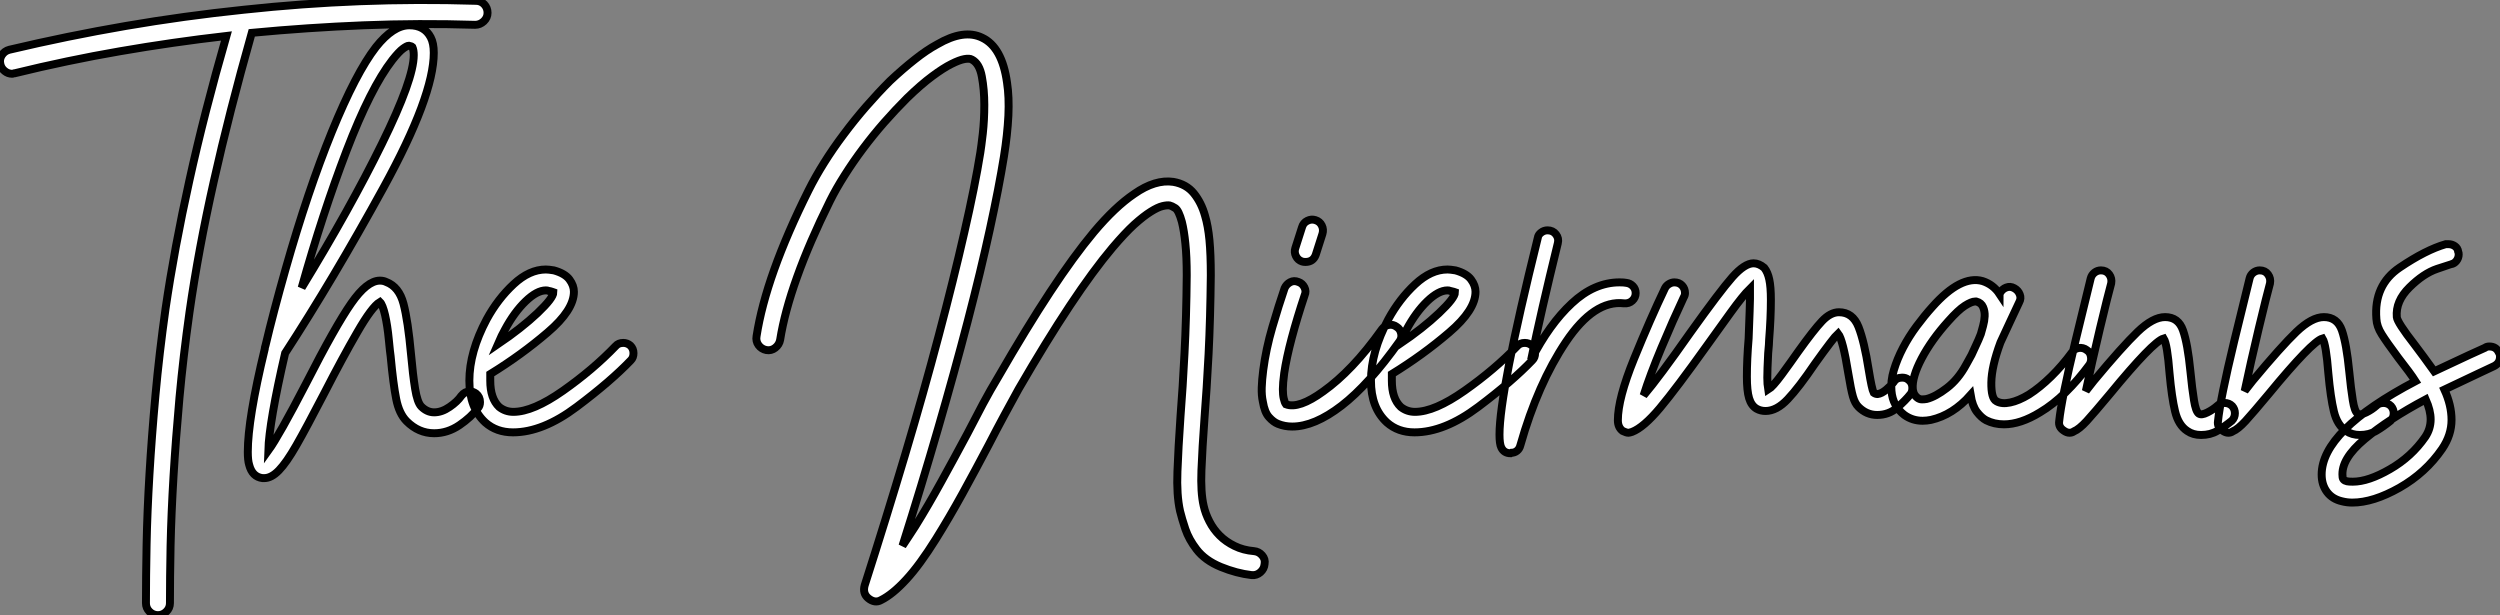
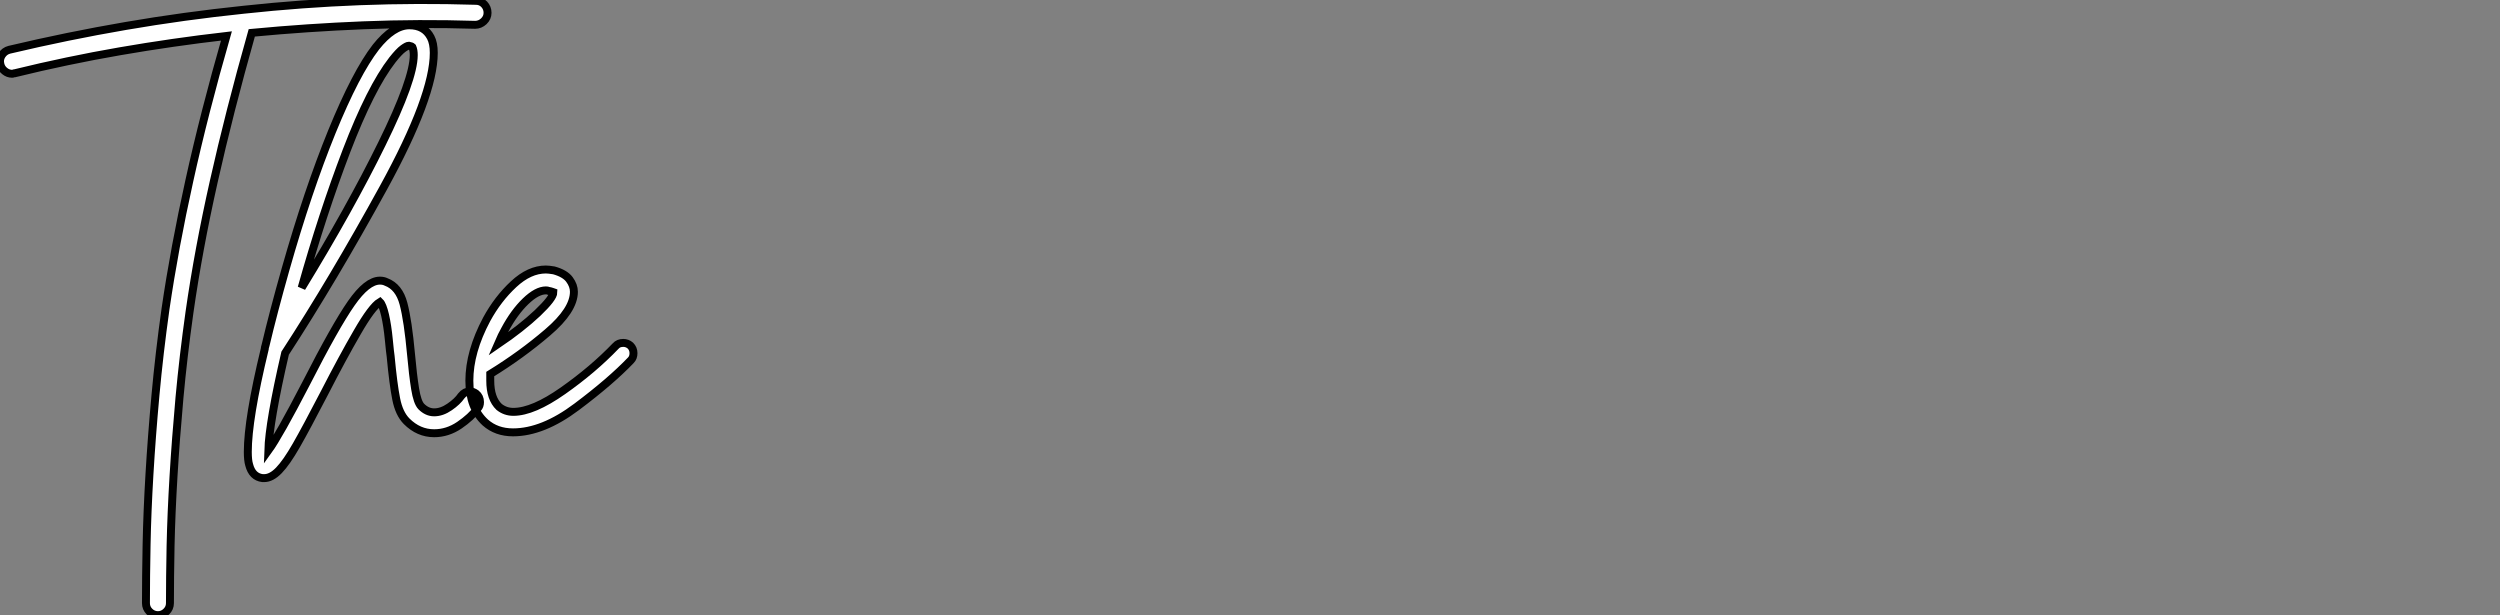
<svg xmlns="http://www.w3.org/2000/svg" viewBox="-5.152 -52.124 314.692 77.434">
  <rect x="-5.152" y="-52.124" width="314.692" height="77.434" fill="#808080" stroke="none" />
  <path d="M54.77-52.02L54.77-52.02Q55.38-52.02 55.80-51.58Q56.22-51.13 56.22-50.51L56.22-50.51Q56.22-49.90 55.75-49.45Q55.27-49 54.66-49L54.66-49Q47.60-49.22 40.60-48.94Q33.60-48.66 26.54-47.99L26.54-47.99Q23.69-37.91 21.76-29.29Q19.82-20.66 18.70-12.82L18.70-12.82Q17.92-7.28 17.44-2.07Q16.97 3.14 16.69 7.81Q16.41 12.49 16.32 16.55Q16.24 20.61 16.24 23.80L16.24 23.80Q16.24 24.42 15.79 24.86Q15.34 25.31 14.73 25.31L14.73 25.31Q14.11 25.31 13.66 24.86Q13.22 24.42 13.22 23.80L13.22 23.80Q13.22 20.55 13.30 16.44Q13.38 12.32 13.66 7.59Q13.94 2.86 14.42-2.41Q14.90-7.67 15.68-13.22L15.68-13.22Q16.80-20.89 18.68-29.37Q20.55-37.86 23.35-47.60L23.35-47.60Q16.58-46.82 9.94-45.67Q3.30-44.52-3.30-42.90L-3.30-42.90Q-3.42-42.90-3.47-42.87Q-3.53-42.84-3.64-42.84L-3.64-42.84Q-4.14-42.84-4.56-43.18Q-4.98-43.51-5.10-44.02L-5.10-44.02Q-5.26-44.63-4.93-45.16Q-4.59-45.70-3.98-45.86L-3.98-45.86Q3.36-47.60 10.70-48.86Q18.03-50.12 25.54-50.90L25.54-50.90Q32.87-51.69 40.15-51.97Q47.43-52.25 54.77-52.02ZM55.27-1.51L55.27-1.51Q55.27-1.01 54.99-0.73L54.99-0.73Q54.15 0.39 52.67 1.40Q51.18 2.41 49.50 2.41L49.50 2.41Q47.54 2.41 46.03 0.90L46.03 0.90Q45.08-0.06 44.72-1.90Q44.35-3.75 44.02-7.28L44.02-7.28Q43.96-7.62 43.79-9.38Q43.62-11.14 43.32-12.46Q43.01-13.78 42.67-14.11L42.67-14.11Q41.66-13.50 39.82-10.30Q37.97-7.11 35.67-2.63L35.67-2.63Q33.38 1.79 32.14 3.95Q30.91 6.10 29.96 7.08Q29.01 8.06 28.11 8.06L28.11 8.06L27.89 8.06Q26.60 7.90 26.21 6.38L26.21 6.38Q26.04 5.82 26.04 4.76L26.04 4.76Q26.04 0.62 28.17-8.18L28.17-8.18Q28.17-8.34 28.28-8.68L28.28-8.68Q29.23-12.71 30.80-18.26L30.80-18.26Q33.60-28.11 36.62-35.53Q39.65-42.95 42.17-46.20L42.17-46.20Q44.35-48.94 46.37-48.94L46.37-48.94Q48.27-48.94 49.06-47.43L49.06-47.43Q49.45-46.70 49.45-45.47L49.45-45.47Q49.45-40.04 43.12-28.50Q36.79-16.97 30.74-7.67L30.74-7.67Q28.73 1.01 28.62 4.59L28.62 4.59Q29.96 2.74 33.38-3.86L33.38-3.86Q37.07-11.09 39.06-13.94Q41.05-16.80 42.67-16.80L42.67-16.80Q43.12-16.80 43.46-16.63L43.46-16.63Q45.08-16.02 45.64-13.89Q46.20-11.76 46.59-7.50L46.59-7.50Q46.82-4.93 47.10-3.19Q47.38-1.46 47.88-0.95L47.88-0.95Q48.61-0.22 49.50-0.22L49.50-0.22Q50.46-0.22 51.44-0.90Q52.42-1.57 52.92-2.30L52.92-2.30Q53.37-2.86 53.98-2.86L53.98-2.86Q54.38-2.86 54.77-2.58L54.77-2.58Q55.27-2.18 55.27-1.51ZM32.82-15.90L32.82-15.90Q38.92-25.87 42.92-34.02Q46.93-42.17 46.93-45.19L46.93-45.19Q46.93-45.81 46.76-46.20L46.76-46.20Q46.65-46.31 46.31-46.37L46.31-46.37L46.31-46.37Q46.09-46.37 45.58-46.00Q45.08-45.64 44.24-44.58L44.24-44.58Q41.50-41.05 38.47-33.15Q35.45-25.26 32.82-15.90ZM74.59-7.67L74.59-7.67Q74.59-7.11 74.26-6.78L74.26-6.78Q71.74-4.14 67.45-0.92Q63.17 2.30 59.42 2.30L59.42 2.30Q57.34 2.30 55.94 1.06L55.94 1.06Q53.93-0.78 53.93-4.20L53.93-4.20Q53.93-7.84 56.11-11.93L56.11-11.93Q57.51-14.50 59.50-16.35Q61.49-18.20 63.56-18.20L63.56-18.20Q63.90-18.20 64.57-18.09L64.57-18.09Q65.97-17.70 66.53-16.94Q67.09-16.18 67.09-15.40L67.09-15.40Q67.09-13.10 63.78-10.28Q60.48-7.45 56.56-5.04L56.56-5.04L56.56-4.20Q56.56-1.96 57.68-0.90L57.68-0.90Q58.46-0.28 59.47-0.28L59.47-0.28Q61.94-0.28 65.72-2.94Q69.50-5.60 72.35-8.57L72.35-8.57Q72.69-8.96 73.30-8.96L73.30-8.96Q73.81-8.96 74.20-8.62L74.20-8.62Q74.59-8.23 74.59-7.67ZM57.51-8.79L57.51-8.79Q60.48-10.81 62.50-12.71Q64.51-14.62 64.51-15.34L64.51-15.34Q64.51-15.34 64.34-15.40Q64.18-15.46 63.90-15.51L63.90-15.51Q63.78-15.57 63.56-15.57L63.56-15.57Q62.44-15.57 61.01-14.20Q59.58-12.82 58.41-10.64L58.41-10.64Q58.02-9.97 57.51-8.79Z" fill="white" stroke="black" transform="scale(1,1)" />
-   <path d="M152.69 17.25L152.69 17.25Q153.30 17.30 153.72 17.78Q154.14 18.26 154.03 18.87L154.03 18.87Q153.98 19.49 153.50 19.91Q153.02 20.33 152.41 20.27L152.41 20.27Q150.50 20.05 148.52 19.24Q146.53 18.42 145.46 17.02L145.46 17.02Q144.51 15.79 144.06 14.48Q143.62 13.16 143.39 12.21L143.39 12.21Q142.94 10.19 143.06 7.22Q143.17 4.26 143.45 0.22L143.45 0.22Q143.73-3.30 143.95-7.67Q144.18-12.04 144.23-17.47L144.23-17.47Q144.23-19.82 144.06-21.45Q143.90-23.07 143.62-24.19L143.62-24.19Q143.22-25.65 142.78-25.93Q142.33-26.21 142.10-26.26L142.10-26.26Q141.77-26.32 141.18-26.18Q140.59-26.04 139.70-25.48Q138.80-24.92 137.62-23.86Q136.45-22.79 134.88-20.94L134.88-20.94Q130.06-15.23 123.06-3.14L123.06-3.14Q122.22-1.62 121.27 0.14Q120.32 1.90 119.31 3.86L119.31 3.86Q117.69 6.94 116.01 10.00Q114.33 13.05 112.65 15.74L112.65 15.74Q110.63 18.98 108.92 20.83Q107.22 22.68 105.76 23.41L105.76 23.41Q104.98 23.86 104.14 23.18L104.14 23.18Q103.41 22.57 103.69 21.56L103.69 21.56Q106.38 13.16 108.76 5.18Q111.14-2.80 113.01-9.88Q114.89-16.97 116.23-22.85Q117.58-28.73 118.25-32.93L118.25-32.93Q118.36-33.60 118.56-35.31Q118.75-37.02 118.75-38.92Q118.75-40.82 118.44-42.48Q118.14-44.13 117.18-44.63L117.18-44.63Q116.90-44.80 116.26-44.69Q115.62-44.58 114.61-44.07Q113.60-43.57 112.20-42.53Q110.80-41.50 109.01-39.76L109.01-39.76Q107.55-38.30 106.15-36.71Q104.75-35.11 103.49-33.43Q102.23-31.75 101.17-30.07Q100.10-28.39 99.32-26.82L99.32-26.82Q96.74-21.62 95.18-17.25Q93.61-12.88 93.05-9.35L93.05-9.35Q92.94-8.74 92.43-8.34Q91.93-7.95 91.31-8.06L91.31-8.06Q90.70-8.18 90.33-8.68Q89.97-9.18 90.08-9.80L90.08-9.80Q91.26-17.42 96.63-28.17L96.63-28.17Q97.47-29.85 98.59-31.64Q99.71-33.43 101.06-35.22Q102.40-37.02 103.88-38.72Q105.37-40.43 106.88-41.94L106.88-41.94Q108.50-43.46 109.99-44.63Q111.47-45.81 112.82-46.54L112.82-46.54Q116.18-48.50 118.47-47.38L118.47-47.38Q120.99-46.20 121.61-41.72L121.61-41.72Q121.89-39.93 121.78-37.55Q121.66-35.17 121.22-32.42L121.22-32.42Q120.60-28.56 119.45-23.27Q118.30-17.98 116.65-11.65Q115.00-5.32 112.93 1.82Q110.86 8.96 108.45 16.58L108.45 16.58Q108.84 16.02 109.23 15.40Q109.62 14.78 110.07 14.11L110.07 14.11Q111.70 11.48 113.35 8.48Q115.00 5.49 116.62 2.46L116.62 2.46Q117.63 0.50 118.58-1.29Q119.54-3.08 120.49-4.65L120.49-4.65Q124.07-10.86 127.04-15.37Q130.01-19.88 132.53-22.90L132.53-22.90Q135.22-26.10 137.62-27.72L137.62-27.72Q140.26-29.57 142.55-29.23L142.55-29.23Q144.18-28.95 145.13-27.78Q146.08-26.60 146.53-24.98L146.53-24.98Q146.92-23.69 147.09-21.90Q147.26-20.10 147.26-17.47L147.26-17.47Q147.20-11.98 146.98-7.56Q146.75-3.14 146.47 0.45L146.47 0.45Q146.19 4.31 146.08 7.08Q145.97 9.86 146.36 11.54L146.36 11.54Q146.58 12.54 147.09 13.52Q147.59 14.50 148.38 15.29Q149.16 16.07 150.25 16.60Q151.34 17.14 152.69 17.25ZM170.66-10.98L170.66-10.98Q171.11-10.70 171.22-10.14Q171.34-9.58 171.00-9.13L171.00-9.13Q167.14-3.70 163.72-1.06Q160.30 1.57 157.50 1.57L157.50 1.57Q156.55 1.57 155.71 1.23L155.71 1.23Q155.15 1.01 154.59 0.39Q154.03-0.22 153.81-1.57L153.81-1.57Q153.64-2.35 153.67-3.33Q153.70-4.31 153.86-5.54L153.86-5.54Q154.20-8.18 155.01-10.95Q155.82-13.72 156.55-15.85L156.55-15.85Q156.78-16.35 157.25-16.60Q157.73-16.86 158.29-16.63L158.29-16.63Q158.79-16.46 159.04-15.96Q159.30-15.46 159.07-14.95L159.07-14.95Q158.12-12.10 157.45-9.58Q156.78-7.06 156.50-5.15L156.50-5.15Q156.33-3.86 156.33-3.14Q156.33-2.41 156.44-1.96L156.44-1.96Q156.55-1.46 156.72-1.23L156.72-1.23Q158.34-0.62 161.42-2.86L161.42-2.86Q163.22-4.14 165.04-6.05Q166.86-7.95 168.82-10.70L168.82-10.70Q169.15-11.14 169.68-11.23Q170.22-11.31 170.66-10.98ZM158.74-19.21L158.74-19.21Q158.23-19.38 157.98-19.88Q157.73-20.38 157.90-20.89L157.90-20.89L158.74-23.52Q158.90-24.08 159.41-24.33Q159.91-24.58 160.42-24.42L160.42-24.42Q160.98-24.25 161.23-23.74Q161.48-23.24 161.31-22.68L161.31-22.68L160.47-20.05Q160.14-19.15 159.18-19.15L159.18-19.15Q158.90-19.15 158.74-19.21ZM188.08-7.67L188.08-7.67Q188.08-7.11 187.74-6.78L187.74-6.78Q185.22-4.14 180.94-0.92Q176.66 2.30 172.90 2.30L172.90 2.30Q170.83 2.30 169.43 1.06L169.43 1.06Q167.42-0.78 167.42-4.20L167.42-4.20Q167.42-7.84 169.60-11.93L169.60-11.93Q171.00-14.50 172.99-16.35Q174.98-18.20 177.05-18.20L177.05-18.20Q177.38-18.20 178.06-18.09L178.06-18.09Q179.46-17.70 180.02-16.94Q180.58-16.18 180.58-15.40L180.58-15.40Q180.58-13.10 177.27-10.28Q173.97-7.45 170.05-5.04L170.05-5.04L170.05-4.20Q170.05-1.96 171.17-0.90L171.17-0.90Q171.95-0.28 172.96-0.28L172.96-0.28Q175.42-0.28 179.20-2.94Q182.98-5.60 185.84-8.57L185.84-8.57Q186.18-8.96 186.79-8.96L186.79-8.96Q187.30-8.96 187.69-8.62L187.69-8.62Q188.08-8.23 188.08-7.67ZM171.00-8.79L171.00-8.79Q173.97-10.81 175.98-12.71Q178.00-14.62 178.00-15.34L178.00-15.34Q178.00-15.34 177.83-15.40Q177.66-15.46 177.38-15.51L177.38-15.51Q177.27-15.57 177.05-15.57L177.05-15.57Q175.93-15.57 174.50-14.20Q173.07-12.82 171.90-10.64L171.90-10.64Q171.50-9.97 171.00-8.79ZM200.74-15.23L200.74-15.23Q200.74-14.67 200.32-14.28Q199.90-13.89 199.28-13.94L199.28-13.94Q195.53-14.39 191.97-9.10Q188.42-3.81 186.23 3.92L186.23 3.92Q186.12 4.37 185.81 4.62Q185.50 4.87 185.11 4.87L185.11 4.87L185.00 4.93Q184.16 4.93 183.82 4.20L183.82 4.20Q183.60 3.75 183.60 2.58L183.60 2.58Q183.60-2.74 188.42-22.18L188.42-22.18Q188.47-22.57 188.84-22.85Q189.20-23.13 189.65-23.13L189.65-23.13Q190.32-23.13 190.71-22.62Q191.10-22.12 190.94-21.50L190.94-21.50Q188.81-12.82 187.58-6.83L187.58-6.83Q189.87-11.31 192.70-13.94Q195.53-16.58 198.72-16.58L198.72-16.58Q199.28-16.58 199.56-16.52L199.56-16.52Q200.06-16.46 200.40-16.10Q200.74-15.74 200.74-15.23ZM235.57-3.30L235.57-3.30Q235.57-2.80 235.34-2.52L235.34-2.52Q234.73-1.74 233.66-0.81Q232.60 0.11 231.14 0.11L231.14 0.11Q229.80 0.11 228.79-0.90L228.79-0.90Q228.34-1.34 228.09-2.21Q227.84-3.08 227.50-5.15L227.50-5.15Q226.83-9.35 226.22-10.14L226.22-10.14Q225.66-9.63 223.30-6.33L223.30-6.33Q221.29-3.36 219.89-1.88Q218.49-0.39 217.09-0.39L217.09-0.39Q216.47-0.39 215.97-0.67L215.97-0.67Q215.30-1.06 215.02-1.99Q214.74-2.91 214.74-4.70L214.74-4.70Q214.74-6.89 214.96-9.52L214.96-9.52Q215.13-13.89 215.13-14.50L215.13-14.50L215.13-15.79Q214.23-14.90 212.69-12.77Q211.15-10.64 209.75-8.68L209.75-8.68Q205.83-3.19 203.79-0.76Q201.74 1.68 200.29 2.24L200.29 2.24Q199.95 2.35 199.84 2.35L199.84 2.35Q199.56 2.35 199.11 2.13L199.11 2.13Q198.50 1.68 198.50 0.78L198.50 0.78Q198.50-1.96 200.54-6.97Q202.58-11.98 204.43-15.85L204.43-15.85Q204.60-16.18 204.94-16.38Q205.27-16.58 205.61-16.58L205.61-16.58Q206.22-16.58 206.59-16.18Q206.95-15.79 206.95-15.23L206.95-15.23Q206.95-14.95 206.78-14.67L206.78-14.67Q205.44-11.82 203.98-8.34Q202.53-4.87 201.74-2.35L201.74-2.35Q203.65-4.59 207.62-10.25L207.62-10.25Q211.38-15.51 212.92-17.25Q214.46-18.98 215.58-18.98L215.58-18.98L215.58-18.98Q216.25-18.98 216.92-18.42L216.92-18.42Q217.37-17.86 217.56-16.94Q217.76-16.02 217.76-14.39L217.76-14.39Q217.76-12.10 217.54-9.35L217.54-9.35Q217.54-8.90 217.42-7.67L217.42-7.67Q217.31-5.54 217.31-4.59L217.31-4.59Q217.31-3.75 217.42-3.08L217.42-3.08Q217.98-3.42 219.13-4.98Q220.28-6.55 221.18-7.84L221.18-7.84Q223.14-10.58 224.20-11.70Q225.26-12.82 226.33-12.82L226.33-12.82Q228.06-12.82 228.79-10.98Q229.52-9.13 230.08-5.54L230.08-5.54Q230.47-3.14 230.70-2.69L230.70-2.69Q230.92-2.52 231.20-2.52L231.20-2.52Q231.70-2.58 232.29-3.08Q232.88-3.58 233.22-4.03L233.22-4.03Q233.55-4.59 234.28-4.59L234.28-4.59Q234.73-4.59 235.01-4.37L235.01-4.37Q235.57-3.98 235.57-3.30ZM257.52-8.06L257.52-8.06Q257.97-7.78 258.05-7.22Q258.14-6.66 257.86-6.22L257.86-6.22Q256.46-4.31 254.86-2.74Q253.26-1.18 251.64-0.22L251.64-0.22Q249.18 1.29 247.10 1.29L247.10 1.29Q245.87 1.29 244.86 0.78L244.86 0.78Q244.25 0.45 243.69-0.28Q243.13-1.01 242.90-2.41L242.90-2.41Q240.66 0.11 237.92 0.73L237.92 0.73Q237.64 0.78 237.39 0.81Q237.14 0.84 236.86 0.84L236.86 0.84Q235.57 0.84 234.56 0.11L234.56 0.11Q233.10-1.01 232.94-2.91L232.94-2.91Q232.82-4.14 233.24-5.54Q233.66-6.94 234.39-8.34Q235.12-9.74 236.10-11.06Q237.08-12.38 238.09-13.50L238.09-13.50Q241.67-17.53 244.42-16.74L244.42-16.74Q245.76-16.30 246.54-15.12L246.54-15.12Q246.54-15.18 246.57-15.18Q246.60-15.18 246.60-15.23L246.60-15.23Q246.88-15.74 247.38-15.93Q247.89-16.13 248.39-15.85L248.39-15.85Q248.90-15.57 249.09-15.06Q249.29-14.56 249.01-14.06L249.01-14.06Q248.39-12.77 247.83-11.54Q247.27-10.30 246.66-9.02L246.66-9.02Q245.54-5.99 245.51-3.98Q245.48-1.96 246.15-1.62L246.15-1.62Q246.82-1.23 247.89-1.46Q248.95-1.68 250.24-2.46L250.24-2.46Q251.64-3.36 253.04-4.73Q254.44-6.10 255.67-7.78L255.67-7.78Q255.95-8.23 256.51-8.32Q257.07-8.40 257.52-8.06ZM242.34-6.22L242.34-6.22Q242.46-6.44 242.65-6.78Q242.85-7.11 243.02-7.45L243.02-7.45Q243.30-8.06 243.60-8.71Q243.91-9.35 244.19-10.08L244.19-10.08Q244.30-10.47 244.47-11.09Q244.64-11.70 244.67-12.32Q244.70-12.94 244.47-13.47Q244.25-14 243.63-14.17L243.63-14.17L243.46-14.17Q243.02-14.17 242.18-13.64Q241.34-13.10 240.10-11.70L240.10-11.70Q237.98-9.35 236.74-7Q235.51-4.65 235.62-3.19L235.62-3.19Q235.68-2.69 235.85-2.44Q236.02-2.18 236.18-2.07L236.18-2.07Q236.46-1.85 236.77-1.85Q237.08-1.85 237.36-1.90L237.36-1.90Q238.48-2.18 239.91-3.28Q241.34-4.37 242.34-6.22ZM276.17-0.11L276.17-0.11Q276.17 0.45 275.78 0.84L275.78 0.84Q274.88 1.57 273.98 2.10Q273.09 2.63 271.91 2.63L271.91 2.63Q270.90 2.63 270.18 2.13L270.18 2.13Q269.06 1.40 268.64-0.34Q268.22-2.07 267.94-5.15L267.94-5.15Q267.66-8.79 267.21-9.52L267.21-9.52Q265.86-9.13 260.43-2.52L260.43-2.52Q258.47-0.17 257.52 0.87Q256.57 1.90 255.90 2.18L255.90 2.18Q255.67 2.35 255.34 2.35L255.34 2.35Q255.00 2.35 254.61 2.07L254.61 2.07Q253.94 1.62 254.05 0.90L254.05 0.90Q254.33-1.85 256.09-9.16Q257.86-16.46 258.02-17.08L258.02-17.08Q258.14-17.53 258.50-17.81Q258.86-18.09 259.31-18.09L259.31-18.09Q259.98-18.09 260.35-17.58Q260.71-17.08 260.60-16.46L260.60-16.46Q260.21-15.06 259.17-10.72Q258.14-6.38 257.41-2.91L257.41-2.91L258.42-4.20Q262.00-8.51 263.93-10.36Q265.86-12.21 267.38-12.21L267.38-12.21Q269.06-12.21 269.64-10.53Q270.23-8.85 270.57-5.38L270.57-5.38Q270.79-3.14 271.02-1.74Q271.24-0.34 271.63-0.06L271.63-0.06Q271.97 0.17 272.70-0.20Q273.42-0.56 273.98-1.06L273.98-1.06Q274.32-1.40 274.88-1.40L274.88-1.40Q275.44-1.40 275.83-1.01L275.83-1.01Q276.17-0.62 276.17-0.11ZM296.16-0.11L296.16-0.11Q296.16 0.45 295.77 0.84L295.77 0.84Q294.87 1.57 293.98 2.10Q293.08 2.63 291.90 2.63L291.90 2.63Q290.90 2.63 290.17 2.13L290.17 2.13Q289.05 1.40 288.63-0.34Q288.21-2.07 287.93-5.15L287.93-5.15Q287.65-8.79 287.20-9.52L287.20-9.52Q285.86-9.13 280.42-2.52L280.42-2.52Q278.46-0.17 277.51 0.87Q276.56 1.90 275.89 2.18L275.89 2.18Q275.66 2.35 275.33 2.35L275.33 2.35Q274.99 2.35 274.60 2.07L274.60 2.07Q273.93 1.62 274.04 0.90L274.04 0.90Q274.32-1.85 276.08-9.16Q277.85-16.46 278.02-17.08L278.02-17.08Q278.13-17.53 278.49-17.81Q278.86-18.09 279.30-18.09L279.30-18.09Q279.98-18.09 280.34-17.58Q280.70-17.08 280.59-16.46L280.59-16.46Q280.20-15.06 279.16-10.72Q278.13-6.38 277.40-2.91L277.40-2.91L278.41-4.20Q281.99-8.51 283.92-10.36Q285.86-12.21 287.37-12.21L287.37-12.21Q289.05-12.21 289.64-10.53Q290.22-8.85 290.56-5.38L290.56-5.38Q290.78-3.14 291.01-1.74Q291.23-0.34 291.62-0.06L291.62-0.06Q291.96 0.17 292.69-0.20Q293.42-0.56 293.98-1.06L293.98-1.06Q294.31-1.40 294.87-1.40L294.87-1.40Q295.43-1.40 295.82-1.01L295.82-1.01Q296.16-0.62 296.16-0.11ZM309.54-7.22L309.54-7.22Q309.54-6.44 308.82-6.05L308.82-6.05L306.80-5.10Q302.54-3.08 302.54-3.08L302.54-3.08Q303.44-1.12 303.44 0.73L303.44 0.73Q303.44 2.63 302.26 4.37L302.26 4.37Q300.19 7.39 296.89 9.27Q293.58 11.14 290.95 11.14L290.95 11.14Q290.28 11.14 289.66 10.98L289.66 10.98Q288.43 10.70 287.76 9.80Q287.09 8.90 287.09 7.62L287.09 7.62Q287.09 2.07 298.90-4.14L298.90-4.14Q298.29-5.10 296.72-7.11L296.72-7.11Q295.26-9.07 294.65-10.05Q294.03-11.03 293.98-11.98L293.98-11.98Q293.64-16.24 296.92-18.45Q300.19-20.66 302.71-21.39L302.71-21.39L303.05-21.39Q303.50-21.39 303.86-21.14Q304.22-20.89 304.28-20.44L304.28-20.44Q304.34-20.33 304.34-20.10L304.34-20.10Q304.34-19.66 304.06-19.29Q303.78-18.93 303.38-18.87L303.38-18.87Q303.33-18.87 301.62-18.28Q299.91-17.70 298.15-15.96Q296.38-14.22 296.55-12.21L296.55-12.21Q296.61-11.54 298.79-8.74L298.79-8.74Q299.18-8.23 299.94-7.20Q300.70-6.16 301.26-5.38L301.26-5.38L305.68-7.45L307.64-8.34Q307.86-8.51 308.20-8.51L308.20-8.51Q309.04-8.51 309.38-7.78L309.38-7.78Q309.54-7.56 309.54-7.22ZM300.81 0.67L300.81 0.67Q300.81-0.45 300.19-1.85L300.19-1.85Q295.54 0.62 292.52 3.14Q289.50 5.66 289.72 7.84L289.72 7.84Q289.72 8.34 290.28 8.46L290.28 8.46Q290.50 8.51 291.01 8.51L291.01 8.51Q292.97 8.51 295.68 6.94Q298.40 5.38 300.14 2.86L300.14 2.86Q300.81 1.85 300.81 0.67Z" fill="white" stroke="black" transform="scale(1,1)" />
</svg>